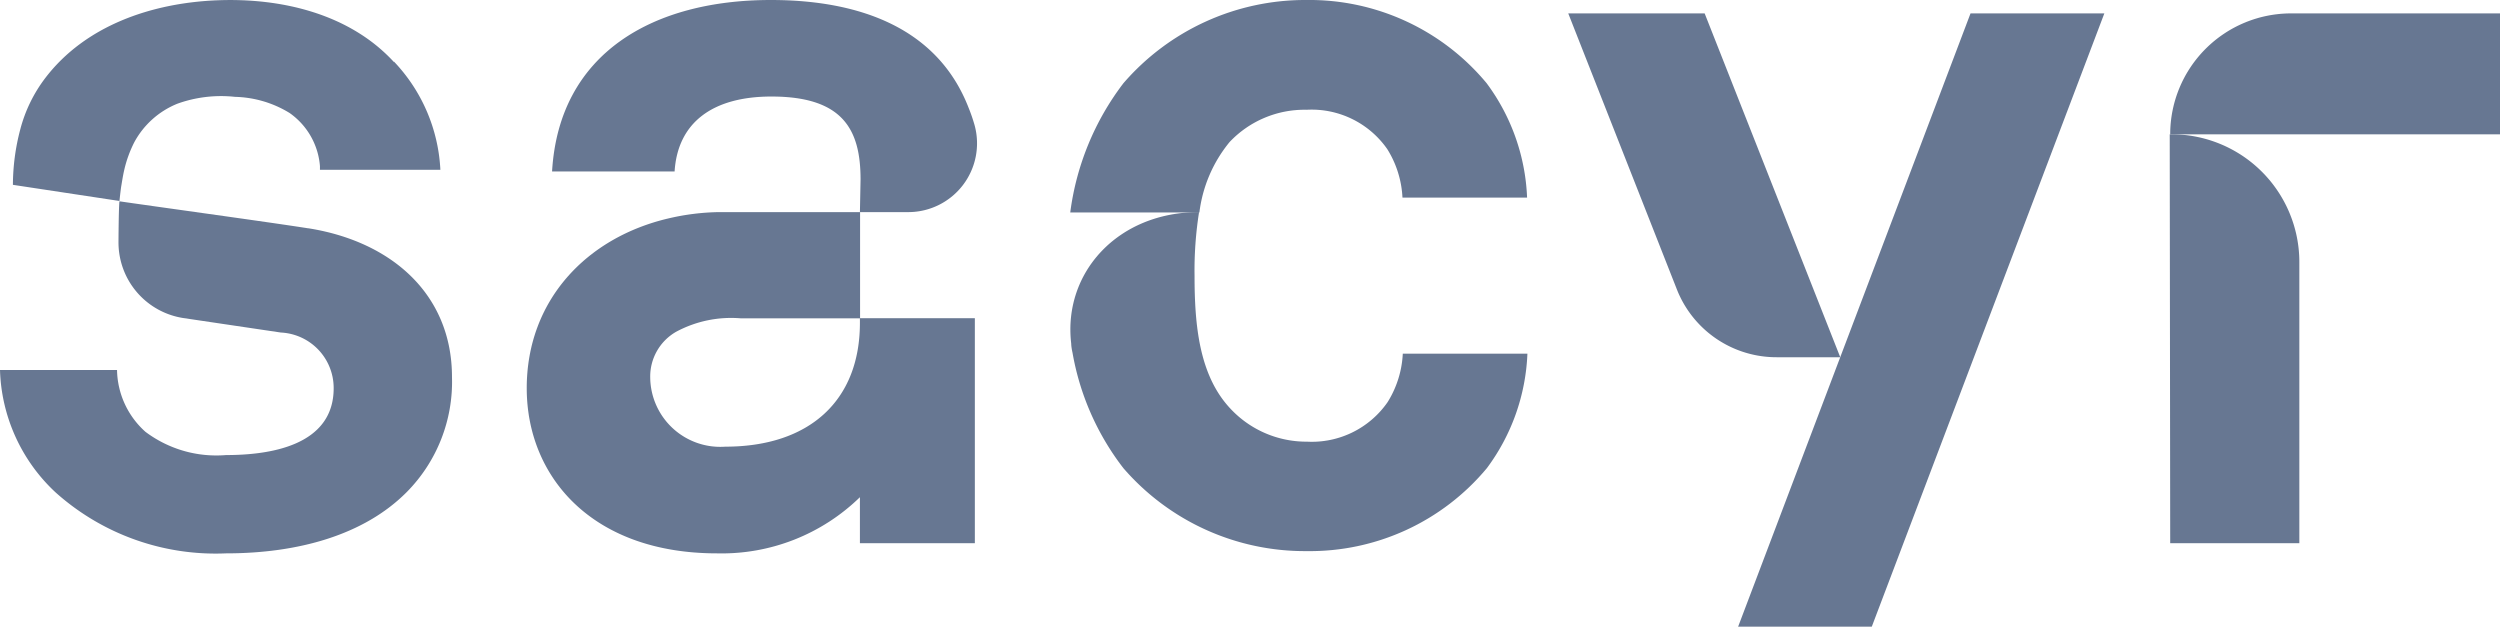
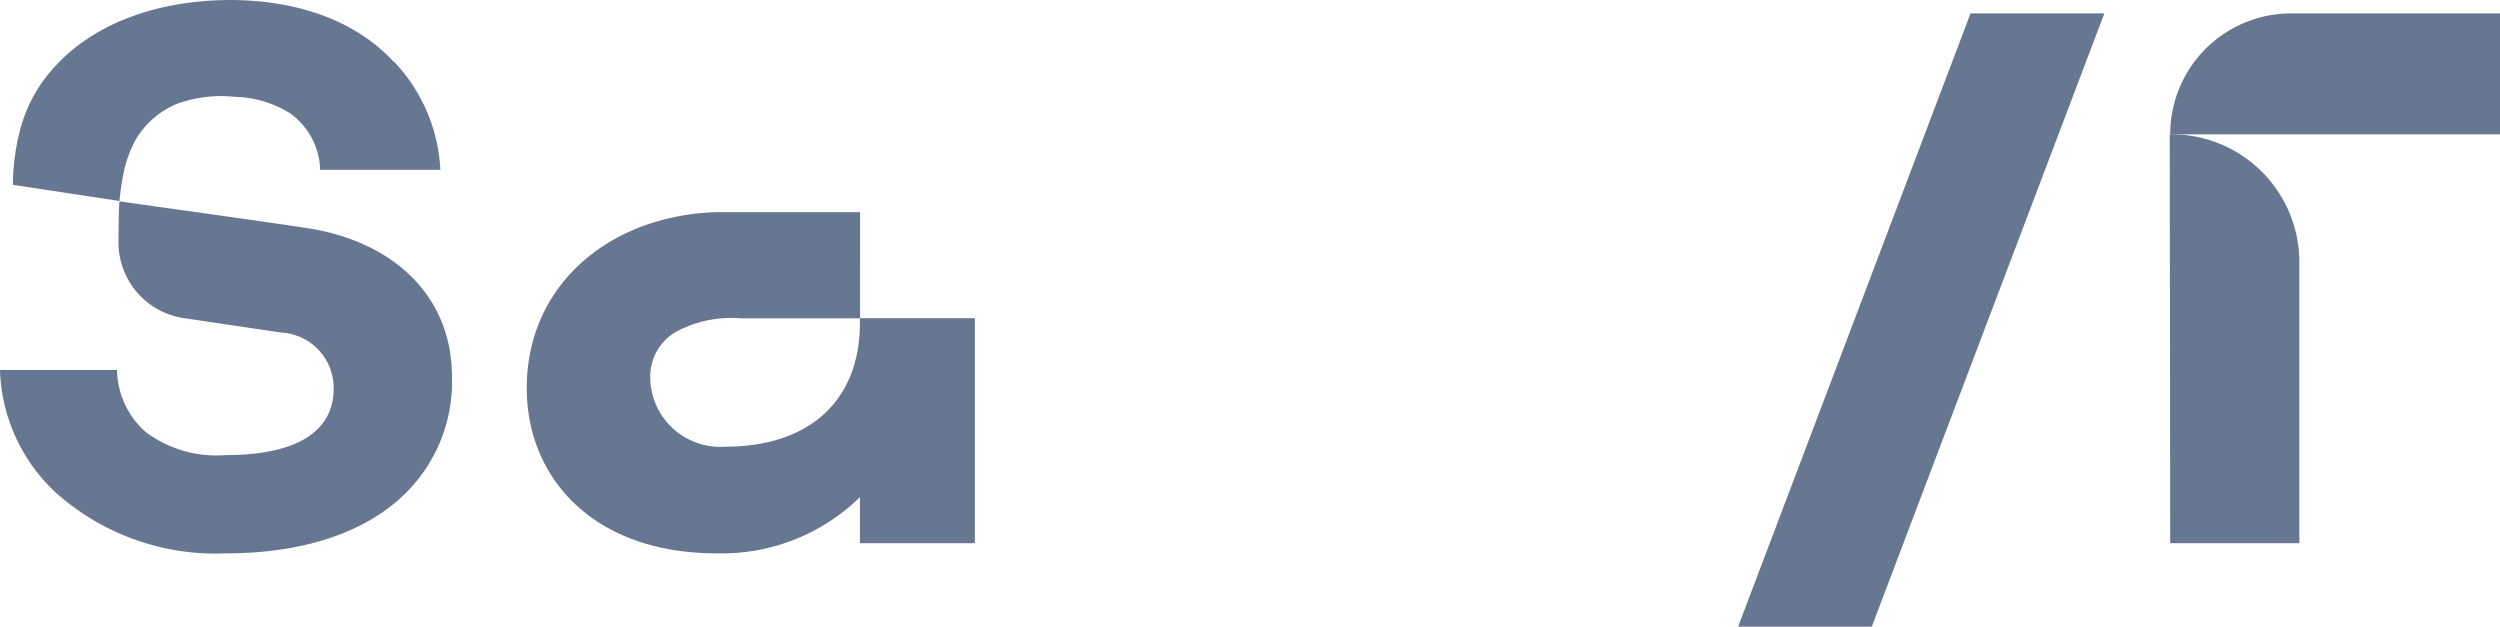
<svg xmlns="http://www.w3.org/2000/svg" viewBox="0 0 154.87 38.83">
  <defs>
    <style>.cls-1{opacity:0.6;}.cls-2{fill:#021d49;}</style>
  </defs>
  <g id="Capa_2" data-name="Capa 2">
    <g id="Layer_1" data-name="Layer 1">
      <g class="cls-1">
        <path class="cls-2" d="M134.44,33.65h8V16.24a7.92,7.92,0,0,0-7.92-7.92h-.11Z" />
        <polygon class="cls-2" points="107.67 38.83 115.95 38.83 130.36 0.83 122.07 0.83 107.67 38.83" />
        <path class="cls-2" d="M19.07,14.14C16.8,13.78,8.94,12.7,7.4,12.47c-.05.4-.06,2.54-.06,2.54a4.74,4.74,0,0,0,4,4.69l6.06.9a3.44,3.44,0,0,1,3.27,3.45c0,3.58-4,4.14-6.66,4.14a7.31,7.31,0,0,1-5-1.44,5.25,5.25,0,0,1-1.76-3.83H0a10.78,10.78,0,0,0,3.45,7.59A14.86,14.86,0,0,0,14,34.28c4.46,0,8.53-1.13,11.17-3.77A9.71,9.71,0,0,0,28,23.36c0-5.14-3.76-8.41-8.91-9.22" />
-         <path class="cls-2" d="M53.27,13.14h3a4.26,4.26,0,0,0,4.1-5.4A10.34,10.34,0,0,0,60,6.67C58.1,1.78,53.33,0,47.75,0,40.47,0,34.63,3.28,34.2,10.62h7.59c.19-3,2.32-4.64,6-4.64,4.45,0,5.52,2.07,5.52,5.14" />
        <path class="cls-2" d="M134.44,8.32h20.43V.83H141.93a7.49,7.49,0,0,0-7.49,7.49" />
-         <path class="cls-2" d="M114,22.13,105.6.83H97.15l6.73,17.1a6.63,6.63,0,0,0,6.18,4.2Z" />
        <path class="cls-2" d="M53.27,19.71V20c0,4.83-3.14,7.67-8.34,7.67a4.34,4.34,0,0,1-4.65-4.29,3.19,3.19,0,0,1,1.61-2.83,7.2,7.2,0,0,1,4-.83h7.39V13.14H44.5a14.6,14.6,0,0,0-3.09.39c-5.08,1.19-8.78,5.08-8.78,10.52s4,10.23,11.79,10.23a12.26,12.26,0,0,0,8.85-3.48v2.85h7.12V19.71Z" />
        <path class="cls-2" d="M24.41,3.85c-2.75-3-7-4-11-3.83S5.29,1.57,2.8,4.84A9,9,0,0,0,1.26,8,13.55,13.55,0,0,0,.8,11.45l6.6,1s.08-.74.11-.91.1-.63.17-.94a7.49,7.49,0,0,1,.64-1.79A5.28,5.28,0,0,1,11,6.42,8,8,0,0,1,14.56,6,6.76,6.76,0,0,1,17.94,7a4.44,4.44,0,0,1,1.88,3.29v.23h7.46a10.46,10.46,0,0,0-2.88-6.71" />
-         <path class="cls-2" d="M74.26,13.14c-5,0-8.42,3.74-7.9,8.15,0,.2.07.52.08.56A16.26,16.26,0,0,0,69.59,29a14.86,14.86,0,0,0,11.35,5.14A14.27,14.27,0,0,0,92.11,29a12.71,12.71,0,0,0,2.51-7.09H86.9a6.23,6.23,0,0,1-.94,3,5.71,5.71,0,0,1-5,2.45,6.43,6.43,0,0,1-4.77-2.08C74.29,23.23,74,20.16,74,17.08a23.21,23.21,0,0,1,.28-3.94" />
-         <path class="cls-2" d="M76.17,8.8a6.38,6.38,0,0,1,4.77-2,5.71,5.71,0,0,1,5,2.44,6.23,6.23,0,0,1,.94,3h7.72a12.71,12.71,0,0,0-2.51-7.09A14.27,14.27,0,0,0,80.94,0,14.88,14.88,0,0,0,69.59,5.16a16.74,16.74,0,0,0-3.29,8h8A8.51,8.51,0,0,1,76.17,8.8" />
      </g>
    </g>
  </g>
</svg>